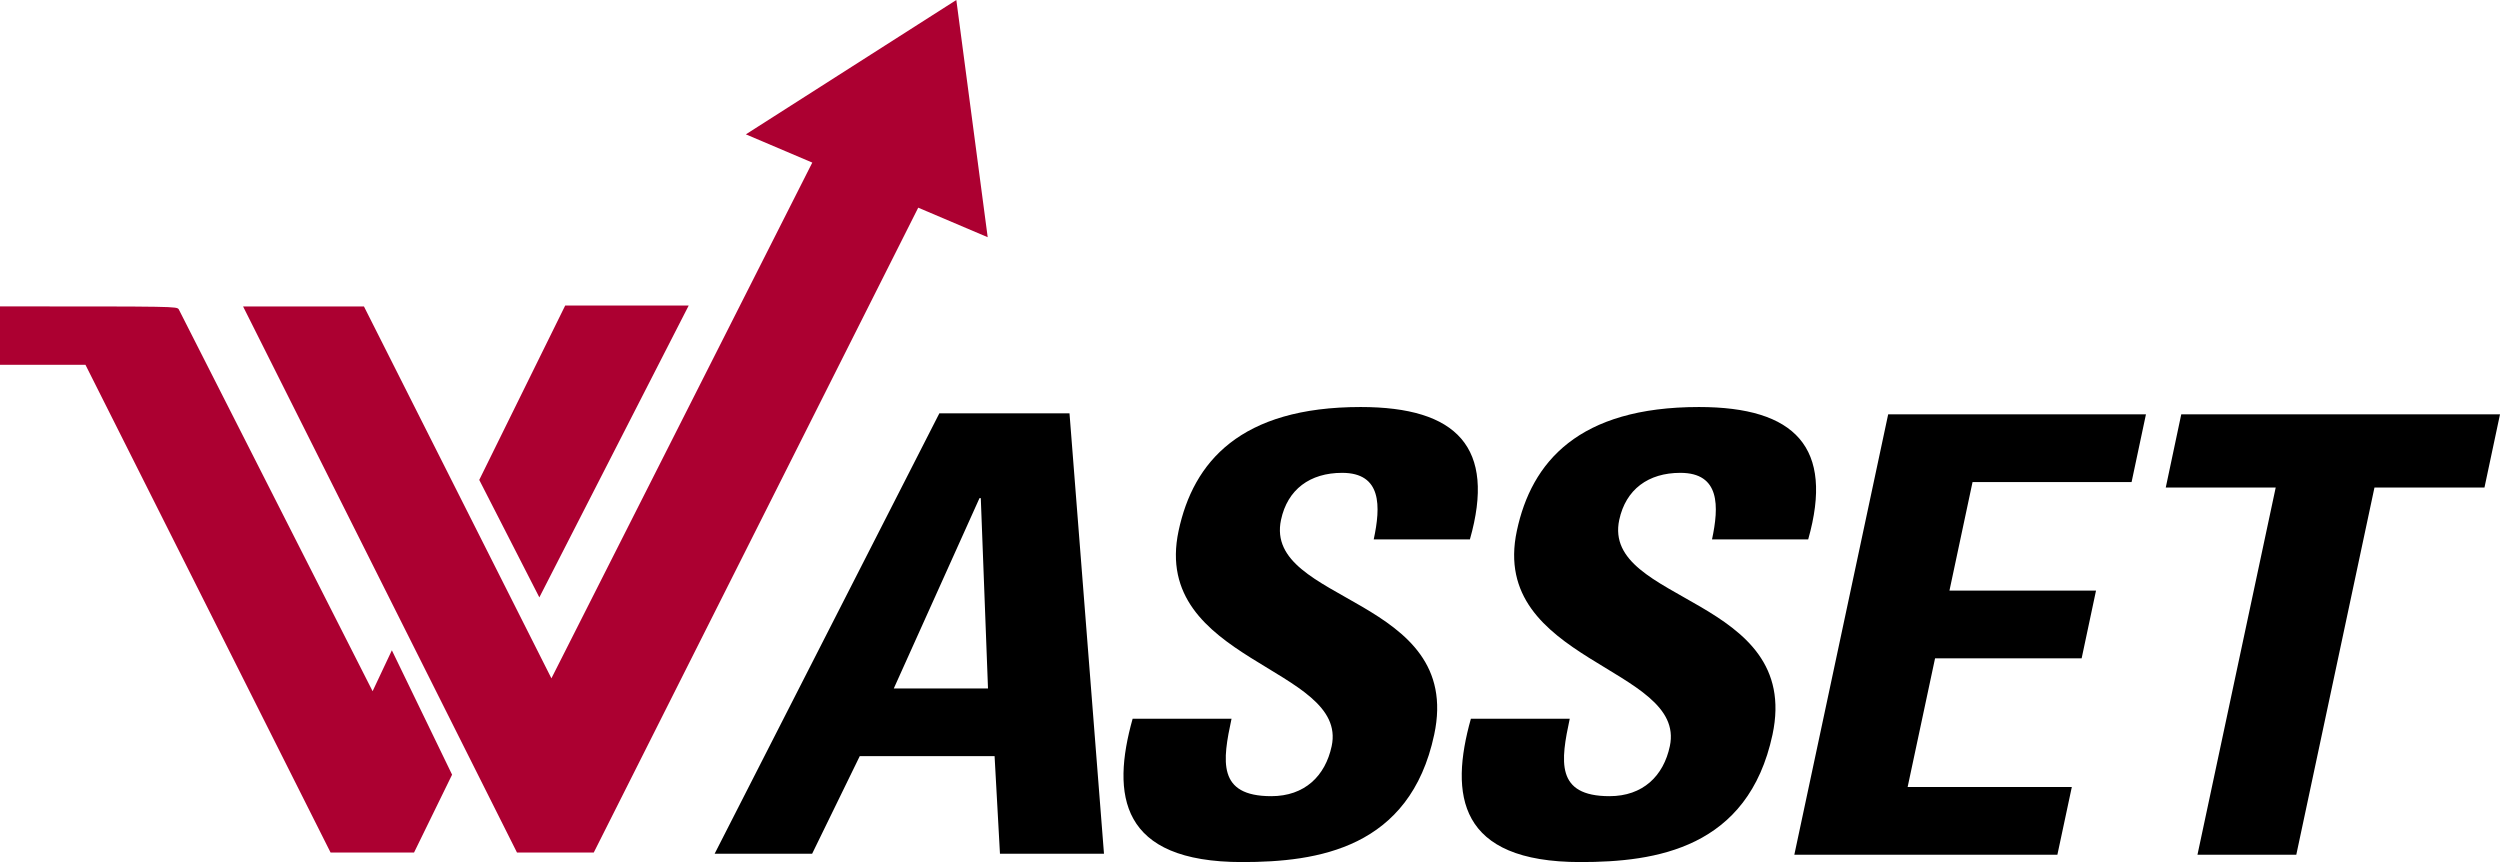
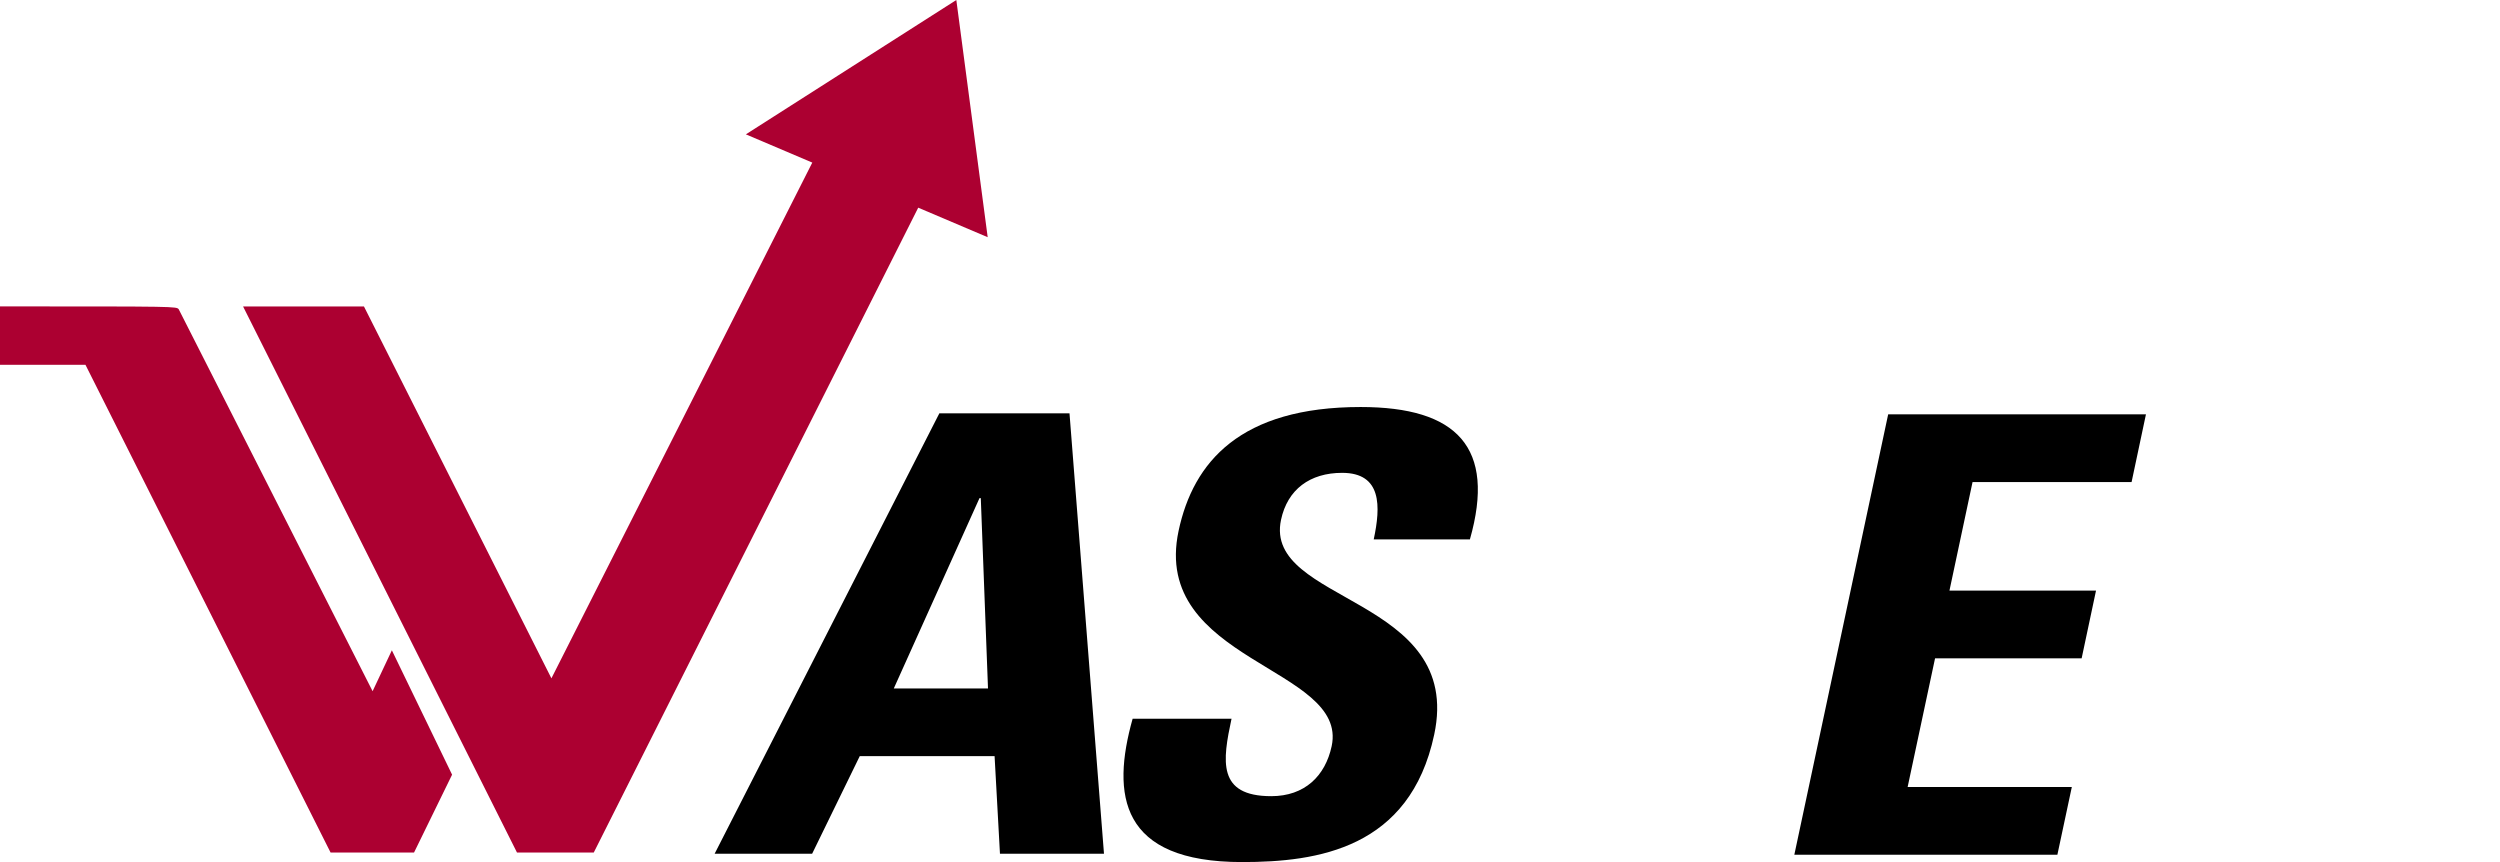
<svg xmlns="http://www.w3.org/2000/svg" width="145" height="50" viewBox="0 0 145 50" fill="none">
  <path fill-rule="evenodd" clip-rule="evenodd" d="M43.26 7.792C43.26 7.792 46.612 9.218 47.113 9.43C46.831 9.987 32.501 38.319 31.982 39.343C31.468 38.324 21.109 17.774 21.109 17.774H14.098L29.985 49.447H34.438C34.438 49.447 53.007 12.545 53.257 12.045C53.71 12.237 57.286 13.758 57.286 13.758L55.467 0L43.26 7.792Z" fill="#AC0031" />
  <path fill-rule="evenodd" clip-rule="evenodd" d="M0 17.772V21.157H4.956C5.121 21.487 19.174 49.448 19.174 49.448H24.014L26.221 44.931L22.728 37.717C22.728 37.717 21.919 39.437 21.611 40.09C21.077 39.038 10.367 17.94 10.367 17.94C10.239 17.772 10.239 17.772 0.303 17.772H0Z" fill="#AC0031" />
-   <path fill-rule="evenodd" clip-rule="evenodd" d="M32.781 17.722L27.796 27.835L31.282 34.648L39.944 17.722H32.781Z" fill="#AC0031" />
  <path d="M41.448 49.518L54.481 23.975H62.031L64.031 49.518H57.998L57.686 43.857H49.865L47.103 49.518H41.448ZM56.886 28.891H56.811L51.84 39.93H57.304L56.886 28.891Z" fill="black" />
  <path d="M72.044 50C64.948 50 64.45 46.108 65.693 41.685H71.429C70.907 44.124 70.584 46.178 73.732 46.178C75.671 46.178 76.865 45.01 77.237 43.276C78.216 38.676 66.741 38.396 68.358 30.789C69.211 26.791 71.937 23.607 78.919 23.607C84.501 23.607 86.776 25.942 85.254 31.285H79.676C80.086 29.374 80.156 27.425 77.843 27.425C75.982 27.425 74.675 28.382 74.299 30.152C73.266 35 84.9 34.573 83.184 42.606C81.778 49.221 76.409 50 72.044 50Z" fill="black" />
-   <path d="M91.665 50C84.569 50 84.068 46.108 85.312 41.685H91.045C90.525 44.124 90.2 46.178 93.352 46.178C95.284 46.178 96.486 45.01 96.851 43.276C97.832 38.676 86.354 38.396 87.977 30.789C88.826 26.791 91.555 23.607 98.54 23.607C104.118 23.607 106.389 25.942 104.875 31.285H99.297C99.704 29.374 99.779 27.425 97.46 27.425C95.602 27.425 94.297 28.382 93.916 30.152C92.886 35 104.513 34.573 102.806 42.606C101.392 49.221 96.028 50 91.665 50Z" fill="black" />
  <path d="M104.071 49.575L109.514 24.032H124.465L123.632 27.959H114.408L113.068 34.256H121.569L120.735 38.185H112.233L110.643 45.645H120.166L119.328 49.575H104.071Z" fill="black" />
-   <path d="M145 24.032L144.099 28.278H137.719L133.185 49.575H127.453L131.991 28.278H125.614L126.513 24.032H145Z" fill="black" />
</svg>